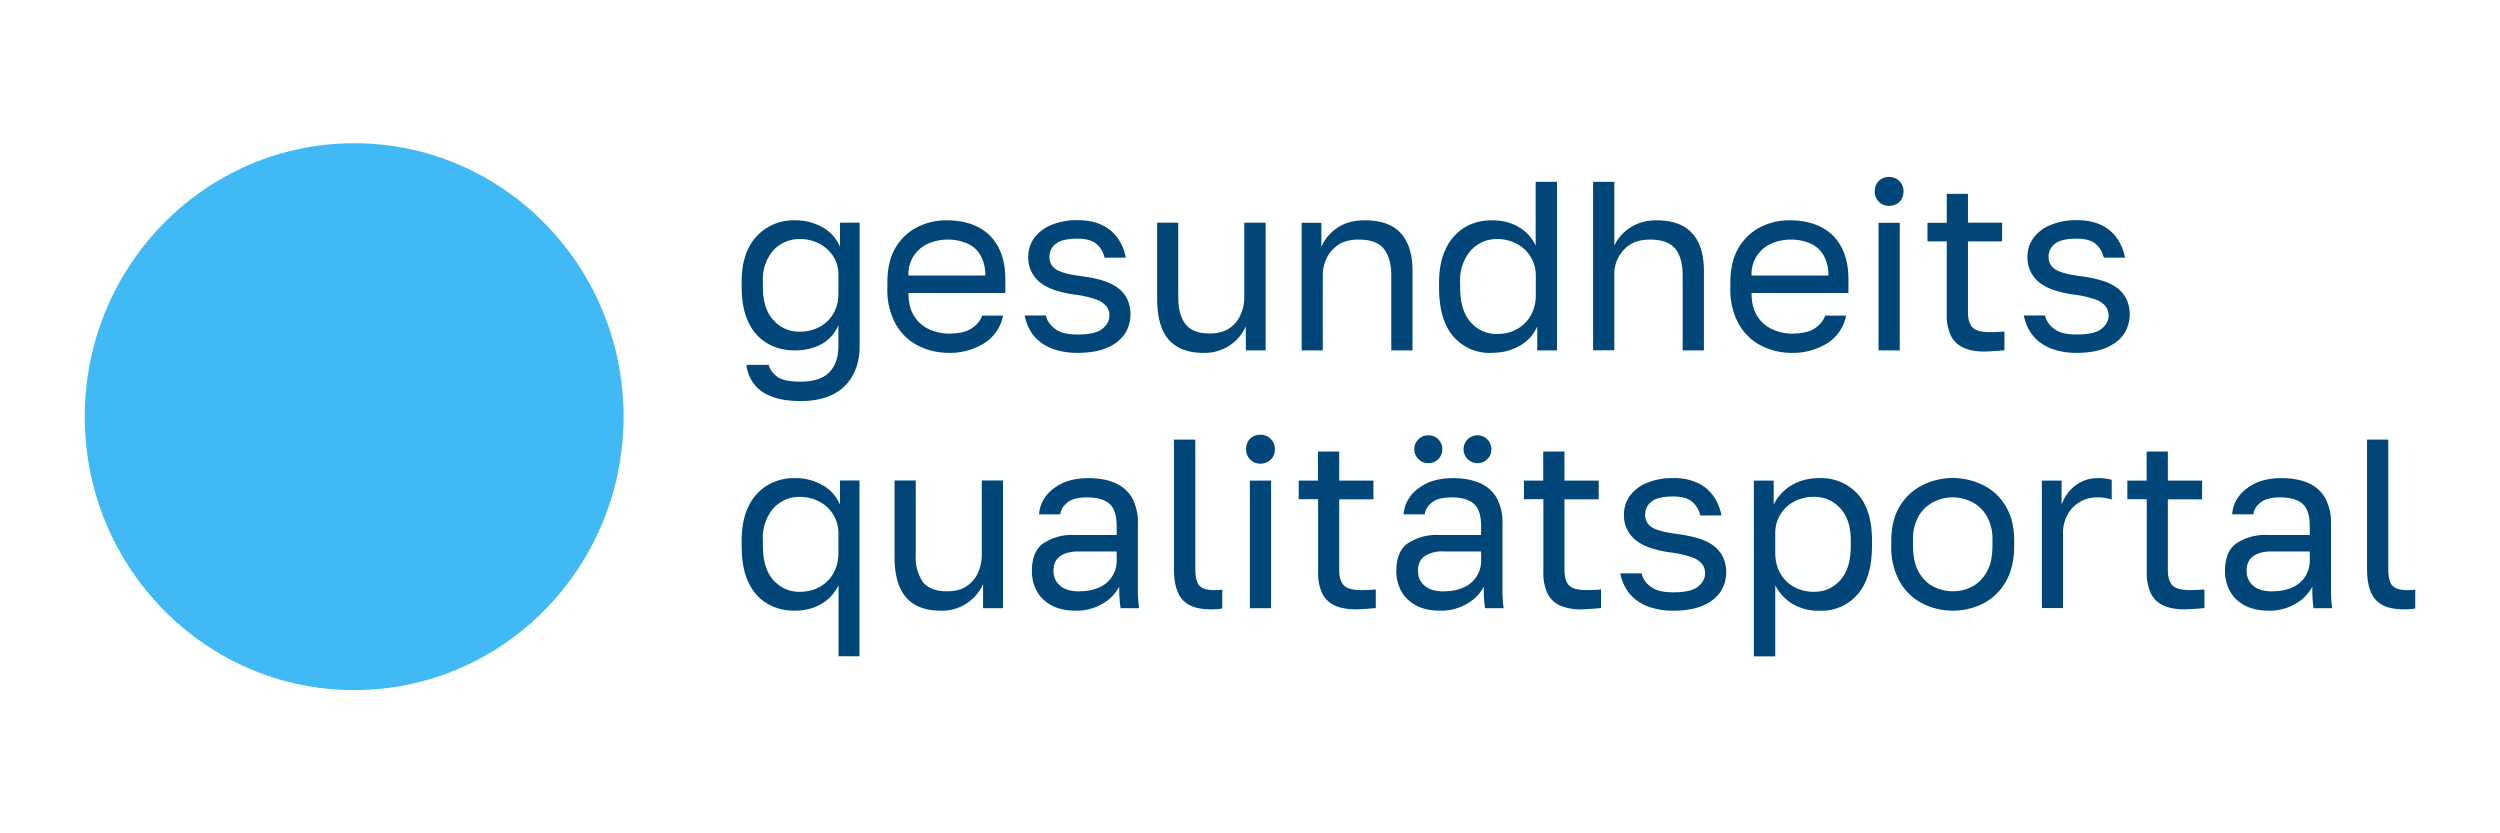
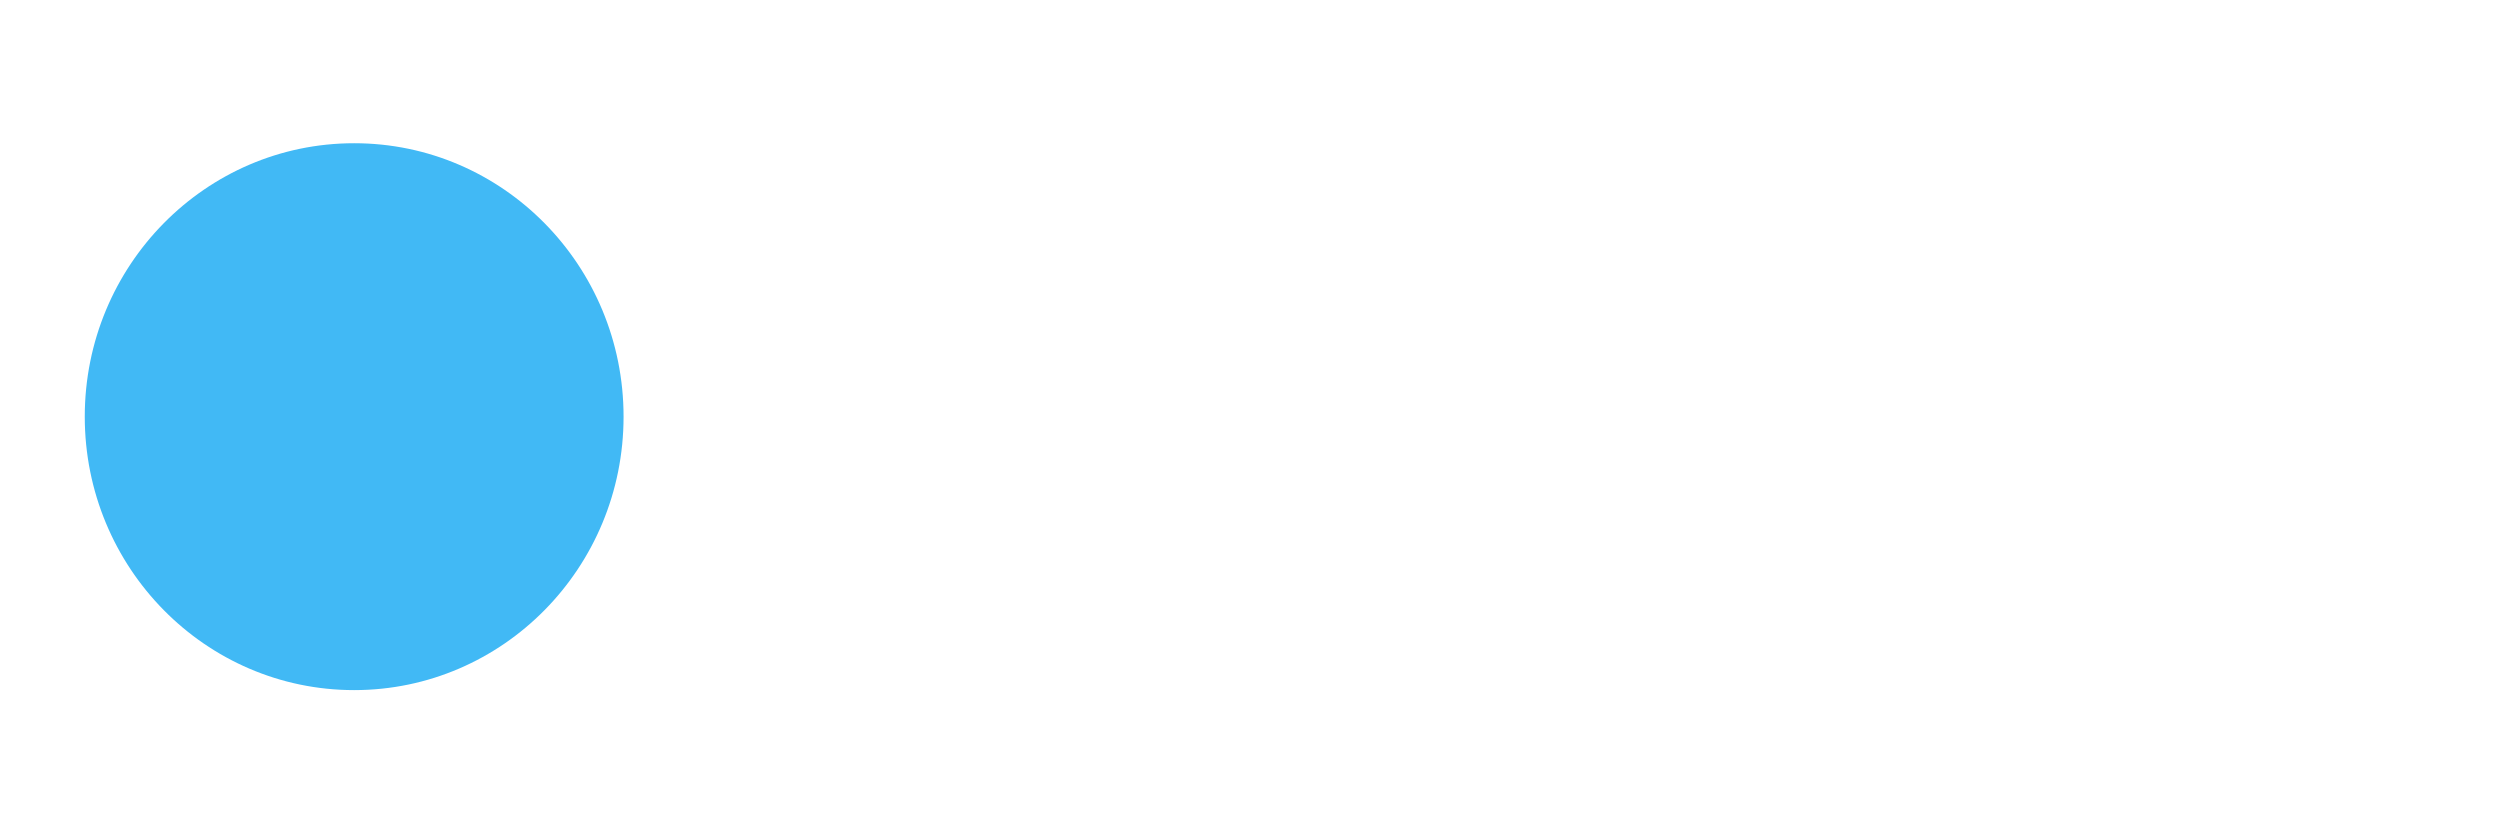
<svg xmlns="http://www.w3.org/2000/svg" viewBox="0 0 1920 640">
  <ellipse cx="272" cy="320" fill="#41b9f5" rx="206.9" ry="210" />
-   <path fill="#004678" d="M614.9 308c-9.5 0-17.2-1.3-23.1-3.8a28.5 28.5 0 0 1-18.5-24h17c1.2 4 3.6 7 7 9.4 3.5 2.4 9.3 3.5 17.6 3.5 10 0 17.3-2.4 22-7.2 4.7-4.8 7-11.6 7-20.5v-15.7a29.4 29.4 0 0 1-13 14.6c-5.9 3.2-12.8 4.8-20.6 4.8s-15.2-1.9-21.3-5.6c-6.2-3.7-11-9.1-14.4-16.4-3.4-7.3-5-16.3-5-27v-3.7c0-10.1 1.7-18.7 5.2-25.7a38.3 38.3 0 0 1 35.4-21.5 42 42 0 0 1 21.9 5.6 30.7 30.7 0 0 1 13 14.7V171h15.1v94.4c0 13.3-3.9 23.7-11.7 31.3-7.7 7.5-19 11.3-33.6 11.3Zm-1-53.3a32 32 0 0 0 15.7-3.7c4.5-2.5 8-6 10.5-10.3 2.5-4.4 3.8-9.4 3.8-15v-14.9c0-5-1.3-9.6-3.8-13.7a28 28 0 0 0-10.5-9.8 32 32 0 0 0-15.7-3.7 27 27 0 0 0-20 8.7 33.8 33.8 0 0 0-8 24v3.8c0 11.2 2.6 19.8 8 25.7a26 26 0 0 0 20 8.9ZM728.6 271c-8.2 0-16-1.8-23.2-5.4-7.2-3.6-13-9-17.4-16.5a54.5 54.5 0 0 1-6.5-28.1v-3.7c0-10.9 2-19.8 6.2-27 4.2-7 9.8-12.3 16.7-15.8a48 48 0 0 1 22.4-5.3c14.4 0 25.6 4 33.5 11.8 7.8 8 11.8 19.1 11.8 33.5V225h-74.4c0 7.6 1.6 13.7 4.7 18.3a27 27 0 0 0 11.9 9.9c4.7 2 9.5 3 14.3 3 7.4 0 13.1-1.2 17.1-3.7 4-2.4 7-5.8 8.6-10.1h16a32 32 0 0 1-14.6 21.3 49.7 49.7 0 0 1-27 7.3Zm-.9-87c-5 0-9.9 1-14.4 2.9a25.4 25.4 0 0 0-15.6 24.7h59a30 30 0 0 0-4.1-16.2 22 22 0 0 0-10.4-8.7 37.4 37.4 0 0 0-14.5-2.7Zm99.9 87a56 56 0 0 1-17-2.4 36.7 36.7 0 0 1-12-6.2 30.2 30.2 0 0 1-7.7-9.1c-2-3.5-3.2-7.2-4-11h16.3c.9 4 3.2 7.3 7 10.2 3.7 3 9.5 4.4 17.4 4.4 9.1 0 15.5-1.5 19-4.4 3.7-2.9 5.4-6.3 5.4-10.2a11 11 0 0 0-2.3-7.1 18 18 0 0 0-8.1-5.3 79.5 79.5 0 0 0-16.6-3.7 82.7 82.7 0 0 1-14.6-3.3c-4.3-1.4-8-3.3-11.1-5.6a24.1 24.1 0 0 1-9.6-20.3c0-5 1.4-9.5 4.2-13.7a30 30 0 0 1 12.8-10.2 50.2 50.2 0 0 1 20.9-4c7.8 0 14.2 1.4 19.3 4a31 31 0 0 1 12 10.5 39 39 0 0 1 5.7 14.3h-16.3c-1-4.3-3-7.9-6.3-10.6-3.2-2.7-8-4-14.4-4-8 0-13.6 1.3-16.8 4a12.2 12.2 0 0 0-4.8 9.7 11 11 0 0 0 5.2 10c3.5 2.2 10 3.9 19.4 5.1 6 .8 11.4 1.8 16 3.3 4.7 1.4 8.7 3.3 11.9 5.7 3.2 2.4 5.6 5.3 7.3 8.8a28.2 28.2 0 0 1-2 26.6 30.5 30.5 0 0 1-13.3 10.5c-6 2.6-13.6 4-22.9 4Zm96.6 0c-11.9 0-20.7-3.4-26.7-10.2-5.9-6.8-8.8-17.3-8.8-31.5V171h16.2v57.4c0 9.1 2 16 5.7 20.7 3.7 4.7 9.9 7 18.4 7 6.2 0 11.2-1.3 15.2-4s6.8-6.2 8.6-10.5c1.9-4.2 2.8-8.6 2.8-13.2V171H972v98.1h-15.2v-18.5a34.4 34.4 0 0 1-32.6 20.4Zm75.5-1.9v-98h15.1v18.5a33.2 33.2 0 0 1 11.8-14.3c5.6-4 12.8-6.1 21.7-6.1 12.3 0 21.5 3.3 27.5 9.9 6 6.6 9 16.2 9 29v61h-16.3v-57.4c0-9-2-16-5.8-20.7-3.8-4.7-10.2-7-19.2-7-6.4 0-11.7 1.3-15.7 4-4.1 2.8-7 6.2-9 10.4s-2.9 8.6-2.9 13.3v57.4h-16.3Zm146.1 1.9a36.6 36.6 0 0 1-35.6-22.2c-3.4-7.5-5-16.7-5-27.8v-3.7c0-10.4 1.7-19.1 5.2-26.3a38 38 0 0 1 14.4-16.3c6.1-3.7 13.1-5.5 21-5.5s14.8 1.7 20.6 5.2a32 32 0 0 1 13 14.2v-49h16.4v129.5h-15.2v-18.5c-2.5 6-6.8 11-13 14.7a41.1 41.1 0 0 1-21.8 5.6Zm3.7-14.5c6 0 11.1-1.2 15.6-3.8 4.5-2.5 8-6 10.6-10.5 2.5-4.5 3.8-9.7 3.8-15.6v-14.8a27.3 27.3 0 0 0-14.3-24.4 32 32 0 0 0-15.7-3.8c-7.9 0-14.5 3-20 8.8a35.2 35.2 0 0 0-8.1 25v3.6c0 11.6 2.7 20.4 8.1 26.5a26 26 0 0 0 20 9Zm74 12.6V139.6h16.3v49a33.8 33.8 0 0 1 17.8-16.7c4.3-1.8 9.1-2.7 14.6-2.7 12.3 0 21.4 3.3 27.4 10 6 6.5 9 16.2 9 28.9v61h-16.3v-57.3c0-9.2-1.9-16-5.7-20.8-3.8-4.6-10.3-7-19.3-7-6.4 0-11.6 1.4-15.7 4a27.1 27.1 0 0 0-11.8 23.8V269h-16.3Zm152.6 1.9c-8.2 0-16-1.8-23.2-5.4-7.2-3.6-13-9-17.4-16.5a54.5 54.5 0 0 1-6.6-28.1v-3.7c0-10.9 2.1-19.8 6.3-27 4.2-7 9.8-12.3 16.7-15.8a47.7 47.7 0 0 1 22.4-5.3c14.4 0 25.6 4 33.5 11.8 7.8 8 11.8 19.1 11.8 33.5V225h-74.4c0 7.6 1.6 13.7 4.7 18.3a27 27 0 0 0 11.9 9.9c4.7 2 9.5 3 14.3 3 7.4 0 13.1-1.2 17.1-3.7 4-2.4 6.9-5.8 8.6-10.1h16a32 32 0 0 1-14.6 21.3 49.7 49.7 0 0 1-27 7.3Zm-.9-87c-5 0-9.9 1-14.4 2.9a25.4 25.4 0 0 0-15.6 24.7h59a30 30 0 0 0-4.1-16.2 22 22 0 0 0-10.4-8.7 37.4 37.4 0 0 0-14.5-2.7Zm75.7-25.9a10.8 10.8 0 0 1-11.1-11.1c0-3.2 1-5.9 3.1-8s4.8-3.1 8-3.1a10.8 10.8 0 0 1 11 11c0 3.3-1 6-3 8s-4.8 3.2-8 3.2Zm-8.2 111v-98h16.3v98h-16.3Zm82 .9c-7 0-12.6-1-17-3.1a19.8 19.8 0 0 1-9.6-9.5 37 37 0 0 1-3-16v-56h-14.8v-14.3h14.8v-22.2h16.3V171h26.2v14.4h-26.2v54c0 5.6 1.1 9.6 3.5 12 2.3 2.5 6.8 3.7 13.5 3.7 3.7 0 7.4-.2 11-.5V269a278.1 278.1 0 0 1-14.7 1Zm70.3 1a56 56 0 0 1-17-2.4 36.7 36.7 0 0 1-12-6.2 30.2 30.2 0 0 1-7.7-9.1c-2-3.5-3.3-7.2-4-11h16.3c.8 4 3.1 7.3 6.9 10.2 3.8 3 9.6 4.4 17.5 4.4 9.1 0 15.5-1.5 19-4.4 3.6-2.9 5.4-6.3 5.4-10.2 0-2.7-.8-5.1-2.3-7.1a18 18 0 0 0-8.1-5.3 79.5 79.5 0 0 0-16.6-3.7 82.7 82.7 0 0 1-14.6-3.3c-4.3-1.4-8-3.3-11.1-5.6a24.1 24.1 0 0 1-9.6-20.3c0-5 1.4-9.5 4.2-13.7a30 30 0 0 1 12.8-10.2 50.2 50.2 0 0 1 20.9-4c7.7 0 14.2 1.4 19.3 4a31 31 0 0 1 12 10.5 39 39 0 0 1 5.7 14.3h-16.3c-1-4.3-3.1-7.9-6.3-10.6-3.2-2.7-8-4-14.4-4-8 0-13.7 1.3-16.9 4a12.2 12.2 0 0 0-4.8 9.7 11 11 0 0 0 5.3 10c3.5 2.2 10 3.9 19.3 5.1a95 95 0 0 1 16.1 3.3c4.7 1.4 8.7 3.3 11.9 5.7 3.2 2.4 5.6 5.3 7.3 8.8a28.2 28.2 0 0 1-2 26.6c-3 4.4-7.4 7.8-13.4 10.5-6 2.6-13.6 4-22.8 4ZM644 504.1v-54.6c-3 6-7.3 10.8-13.1 14.3-5.9 3.4-12.8 5.2-20.7 5.2s-15-1.9-21.2-5.6c-6.2-3.7-11-9.2-14.4-16.6-3.4-7.4-5-16.7-5-27.8v-3.7c0-10.4 1.7-19.1 5.2-26.3a38 38 0 0 1 14.4-16.2 39.7 39.7 0 0 1 21-5.6 42 42 0 0 1 21.9 5.6 30.7 30.7 0 0 1 13 14.8V369h15v135H644Zm-30-49.6c5.9 0 11-1.2 15.6-3.8 4.5-2.5 8-6 10.5-10.5s3.8-9.7 3.8-15.6v-14.8a27.3 27.3 0 0 0-14.3-24.4 32 32 0 0 0-15.7-3.8c-7.8 0-14.5 3-20 8.8a35.2 35.2 0 0 0-8 25v3.6c0 11.6 2.6 20.4 8 26.5 5.5 6 12.2 9 20 9ZM722.5 469c-11.8 0-20.7-3.4-26.6-10.2-6-6.8-8.9-17.3-8.9-31.5V369h16.3v57.4a33 33 0 0 0 5.6 20.7c3.8 4.7 10 7 18.4 7 6.2 0 11.3-1.3 15.2-4 4-2.7 6.9-6.2 8.7-10.5 1.8-4.2 2.8-8.6 2.8-13.2V369h16.3v98.1H755v-18.5a34.4 34.4 0 0 1-32.6 20.4Zm103.5 0c-7.2 0-13.3-1.4-18.3-4-5-2.7-8.8-6.3-11.4-11a31.4 31.4 0 0 1-3.8-15.6c0-9.7 2.8-16.8 8.6-21a40 40 0 0 1 24.7-6.5h31.8v-6.7c0-8.4-1.9-14.2-5.6-17.4-3.8-3.2-9.5-4.8-17-4.8-7 0-12.1 1.3-15.3 4-3.2 2.6-5 5.6-5.4 9H798c.4-5.4 2.2-10 5.4-14.2 3.2-4.1 7.6-7.4 13.1-10 5.6-2.4 12-3.6 19.5-3.6 7.7 0 14.5 1.2 20.1 3.6a28 28 0 0 1 13.2 11.3 39 39 0 0 1 4.6 20.3v53.3c.1 3.9.4 7.7.9 11.4h-14.2a98.7 98.7 0 0 1-1-16.6 32.7 32.7 0 0 1-12.6 13 39.4 39.4 0 0 1-21 5.5Zm3.5-14.9c5.1 0 9.9-.9 14.1-2.7a22.2 22.2 0 0 0 14-21.3v-6.6h-29c-6.1 0-10.9 1.1-14.3 3.6-3.5 2.4-5.2 6.2-5.2 11.3 0 4.6 1.6 8.4 5 11.3 3.2 3 8.3 4.5 15.4 4.5ZM930.3 468c-6.8 0-12.3-1-16.6-3.2a19.2 19.2 0 0 1-9.2-10.2c-2-4.6-2.9-10.6-2.9-18v-99H918v99c0 6.4 1 10.8 3.1 13.1 2.1 2.3 5.8 3.5 11.1 3.5a59.2 59.2 0 0 0 6.5-.3v14.4a33.3 33.3 0 0 1-5.6.6l-2.7.1ZM968 356.1a10.8 10.8 0 0 1-11-11.1c0-3.2 1-5.9 3-8s4.8-3.1 8-3.1a10.8 10.8 0 0 1 11.1 11c0 3.3-1 6-3.1 8s-4.8 3.2-8 3.2Zm-8.1 111v-98h16.3v98h-16.3Zm81.9.9c-6.9 0-12.5-1-16.9-3.1a19.8 19.8 0 0 1-9.6-9.5 37 37 0 0 1-3-16v-56h-14.9v-14.3h14.8v-22.3h16.3v22.3h26.3v14.4h-26.3v54c0 5.5 1.2 9.6 3.5 12 2.4 2.5 6.9 3.7 13.5 3.7 3.7 0 7.4-.2 11.1-.5V467a278.1 278.1 0 0 1-14.8 1Zm64 1c-7.1 0-13.2-1.4-18.2-4-5-2.7-8.8-6.3-11.4-11a31.4 31.4 0 0 1-3.8-15.6c0-9.7 2.8-16.8 8.6-21a40 40 0 0 1 24.7-6.5h31.8v-6.7c0-8.4-1.9-14.2-5.7-17.4-3.7-3.2-9.4-4.8-16.9-4.8-7 0-12.1 1.3-15.3 4-3.2 2.6-5 5.6-5.4 9H1078c.4-5.4 2.2-10 5.4-14.2 3.2-4.1 7.6-7.4 13.1-10 5.6-2.4 12-3.6 19.5-3.6 7.7 0 14.4 1.2 20.1 3.6a28 28 0 0 1 13.2 11.3 39 39 0 0 1 4.6 20.3v53.3c.1 3.9.4 7.7.9 11.4h-14.3a98.7 98.7 0 0 1-.9-16.6 32.7 32.7 0 0 1-12.6 13 39.4 39.4 0 0 1-21 5.5Zm-8.8-113.3c-3 0-5.5-1-7.6-3.1-2.1-2.1-3.2-4.6-3.2-7.6s1-5.5 3.2-7.6 4.6-3.1 7.6-3.1 5.5 1 7.6 3.1c2 2.1 3.1 4.6 3.1 7.6s-1 5.5-3.1 7.6-4.7 3.1-7.6 3.1Zm12.4 98.4c5.1 0 9.9-.9 14.1-2.7a22.2 22.2 0 0 0 14-21.3v-6.6h-29a24 24 0 0 0-14.3 3.6c-3.5 2.4-5.2 6.2-5.2 11.3 0 4.6 1.6 8.4 5 11.3 3.2 3 8.3 4.5 15.4 4.5Zm25.3-98.4A10.7 10.7 0 0 1 1124 345a10.7 10.7 0 0 1 10.7-10.7 10.7 10.7 0 0 1 10.7 10.7c0 3-1 5.5-3.1 7.6s-4.6 3.1-7.6 3.1Zm80.1 112.3a40 40 0 0 1-17-3.1 19.8 19.8 0 0 1-9.5-9.5 37 37 0 0 1-3-16v-56h-14.9v-14.3h14.8v-22.3h16.3v22.3h26.3v14.4h-26.3v54c0 5.5 1.2 9.6 3.5 12 2.3 2.5 6.8 3.7 13.5 3.7 3.7 0 7.4-.2 11.1-.5V467a278.1 278.1 0 0 1-14.8 1Zm70.3 1a56 56 0 0 1-17-2.4 36.7 36.7 0 0 1-12-6.2 30.2 30.2 0 0 1-7.7-9.1c-2-3.5-3.3-7.2-4-11h16.3a17 17 0 0 0 7 10.2c3.7 3 9.5 4.4 17.4 4.4 9.1 0 15.5-1.5 19-4.4 3.6-2.9 5.4-6.3 5.4-10.2 0-2.7-.7-5.1-2.3-7.2a18 18 0 0 0-8.1-5.2 79.5 79.5 0 0 0-16.6-3.7 82.7 82.7 0 0 1-14.6-3.3c-4.3-1.4-8-3.3-11.1-5.6a24.1 24.1 0 0 1-9.6-20.3c0-5 1.4-9.5 4.2-13.7a30 30 0 0 1 12.8-10.2 50.2 50.2 0 0 1 20.9-3.9 41 41 0 0 1 19.3 4 31 31 0 0 1 12 10.4c2.8 4.4 4.7 9.1 5.7 14.3h-16.3a19 19 0 0 0-6.3-10.6c-3.2-2.7-8-4-14.4-4-8 0-13.6 1.3-16.8 4a12.2 12.2 0 0 0-4.8 9.7 11 11 0 0 0 5.2 10c3.5 2.2 10 3.9 19.4 5.1 6 .8 11.4 1.9 16 3.3 4.7 1.4 8.7 3.3 11.9 5.7 3.2 2.4 5.6 5.4 7.3 8.8a28.2 28.2 0 0 1-2 26.7 30 30 0 0 1-13.4 10.4c-6 2.7-13.6 4-22.8 4Zm61.9 35.1v-135h15.2v18.4a36 36 0 0 1 14-15c6-3.5 13-5.3 20.8-5.3a38 38 0 0 1 29.6 12.1c7.4 8.1 11.1 20 11.1 36v3.7c0 11.1-1.7 20.4-5 27.8A36.6 36.6 0 0 1 1397 469a38 38 0 0 1-21-5.6 36.2 36.2 0 0 1-12.6-13.9v54.6H1347Zm46.3-49.6c8 0 14.7-3 20.1-9 5.4-6 8-14.9 8-26.5v-3.7c0-10.7-2.6-19-8-24.9-5.4-5.8-12-8.8-20-8.8a32 32 0 0 0-15.7 3.7 27.2 27.2 0 0 0-14.3 24.4v14.8c0 6 1.2 11.2 3.8 15.7 2.5 4.5 6 8 10.5 10.5s9.7 3.8 15.6 3.8Zm106.4 14.5c-8.3 0-16-1.9-23.2-5.5a42 42 0 0 1-17.4-16.6 54.1 54.1 0 0 1-6.6-28v-3.6c0-10.6 2.2-19.5 6.6-26.6a42 42 0 0 1 17.4-16.1 52 52 0 0 1 46.5 0 41 41 0 0 1 17.3 16c4.4 7.2 6.6 16 6.6 26.7v3.7c0 11.2-2.2 20.5-6.6 28a42.1 42.1 0 0 1-17.3 16.5 51 51 0 0 1-23.3 5.5Zm0-14.9c5 0 10-1 14.5-3.4 4.6-2.3 8.5-6 11.5-11.2 3-5.1 4.5-12 4.5-20.5v-3.7a36 36 0 0 0-4.5-19.2 28 28 0 0 0-11.5-10.7 32.4 32.4 0 0 0-29 0 27.9 27.9 0 0 0-11.5 10.7 36 36 0 0 0-4.5 19.2v3.7c0 8.5 1.5 15.3 4.5 20.5 3 5.2 6.9 9 11.6 11.2 4.7 2.3 9.5 3.4 14.4 3.4Zm68.5 13v-98h15.1v18.4c1.5-3.9 3.5-7.4 6.1-10.4a28.3 28.3 0 0 1 22.2-9.9 39 39 0 0 1 10.2 1.3v15.2a30.2 30.2 0 0 0-11.1-1.7 25.5 25.5 0 0 0-22.8 13.2 29 29 0 0 0-3.5 14.6V467h-16.3Zm110 .9c-6.9 0-12.5-1-16.9-3.1a19.8 19.8 0 0 1-9.6-9.5 37 37 0 0 1-3-16v-56h-14.9v-14.3h14.8v-22.3h16.3v22.3h26.3v14.4h-26.3v54c0 5.5 1.2 9.6 3.5 12 2.4 2.5 6.9 3.7 13.5 3.7 3.7 0 7.4-.2 11.1-.5V467a278.1 278.1 0 0 1-14.8 1Zm64 1c-7.1 0-13.2-1.4-18.2-4-5-2.7-8.8-6.3-11.4-11a31.4 31.4 0 0 1-3.8-15.6c0-9.7 2.8-16.8 8.6-21a40 40 0 0 1 24.7-6.5h31.8v-6.7c0-8.4-1.9-14.2-5.7-17.4-3.7-3.2-9.4-4.8-16.9-4.8-7 0-12.1 1.3-15.3 4-3.3 2.6-5 5.6-5.4 9h-16.3c.4-5.4 2.2-10 5.4-14.2 3.2-4.1 7.6-7.4 13.1-10 5.6-2.4 12-3.6 19.4-3.6 7.8 0 14.5 1.2 20.2 3.6 5.7 2.4 10 6.2 13.1 11.3a39 39 0 0 1 4.7 20.3v53.3c.1 3.9.4 7.7.9 11.4h-14.3a98.7 98.7 0 0 1-.9-16.6 32.7 32.7 0 0 1-12.6 13 39.4 39.4 0 0 1-21 5.5Zm3.5-14.9c5.2 0 10-.9 14.2-2.7a22.2 22.2 0 0 0 14-21.3v-6.6h-29c-6.1 0-10.9 1.1-14.3 3.6-3.5 2.4-5.2 6.2-5.2 11.3 0 4.6 1.6 8.4 4.9 11.3 3.3 3 8.4 4.5 15.5 4.5Zm100.9 13.9c-6.8 0-12.3-1-16.6-3.2a19.2 19.2 0 0 1-9.2-10.2c-2-4.6-2.9-10.6-2.9-18v-99h16.3v99c0 6.4 1 10.8 3.1 13.1 2.1 2.3 5.8 3.5 11.1 3.5a59.2 59.2 0 0 0 6.5-.3v14.4a33.3 33.3 0 0 1-5.6.6l-2.7.1Z" />
</svg>